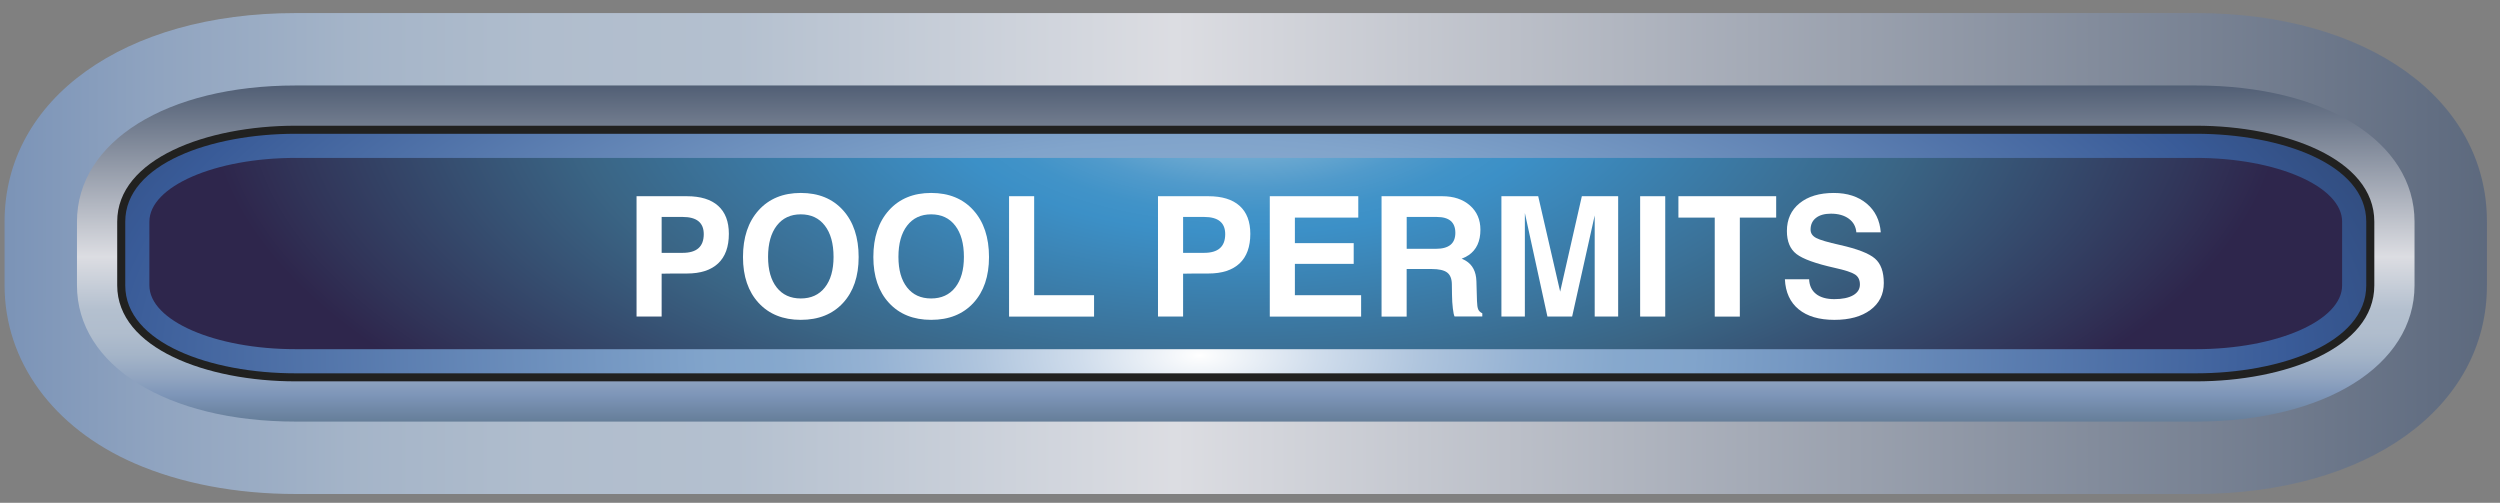
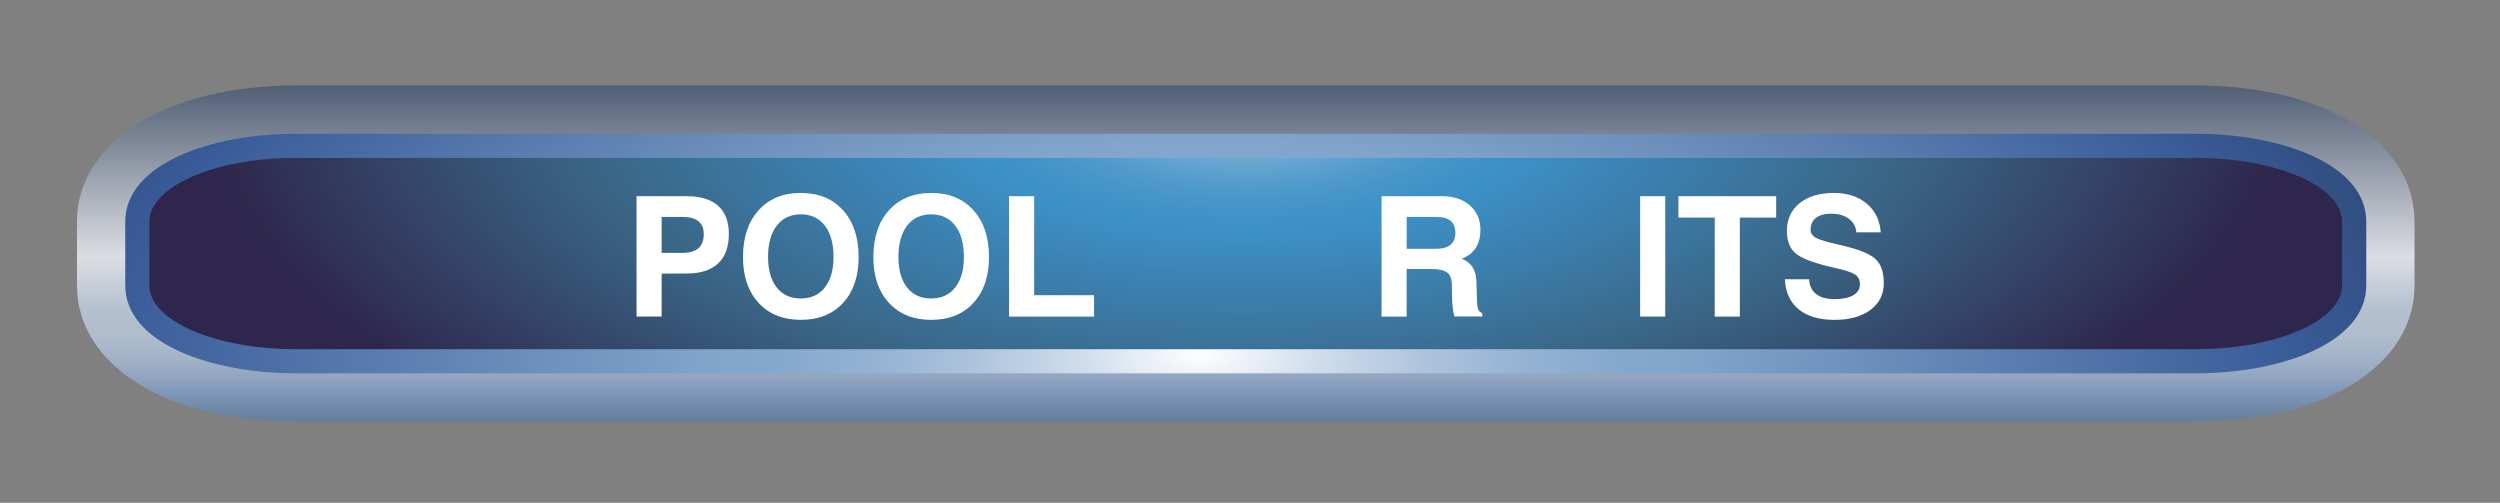
<svg xmlns="http://www.w3.org/2000/svg" version="1.1" width="179" height="36" viewBox="-0.327 -0.936 179 36" enable-background="new -0.327 -0.936 179 36" xml:space="preserve">
  <rect x="-0.327" y="-0.936" width="179" height="36" fill="#808080" stroke="none" />
  <defs>
</defs>
  <g>
    <linearGradient id="XMLID_1_" gradientUnits="userSpaceOnUse" x1="236.147" y1="17.078" x2="-70.945" y2="17.078" gradientTransform="matrix(0.872 0 0 0.381 11.828 10.72)">
      <stop offset="0.006" style="stop-color:#8097BA" />
      <stop offset="0.073" style="stop-color:#415068" />
      <stop offset="0.5" style="stop-color:#DCDDE2" />
      <stop offset="0.618" style="stop-color:#B4C0CF" />
      <stop offset="0.67" style="stop-color:#B0BDCD" />
      <stop offset="0.721" style="stop-color:#A4B4C8" />
      <stop offset="0.772" style="stop-color:#90A4C0" />
      <stop offset="0.809" style="stop-color:#7D95B8" />
      <stop offset="1" style="stop-color:#314A53" />
    </linearGradient>
-     <path fill="url(#XMLID_1_)" d="M20.836,0C8.568,0,0,6.142,0,14.935v4.564c0,5.436,3.473,10.196,9.289,12.733   c3.302,1.44,7.295,2.202,11.547,2.202h136.068c12.267,0,20.834-6.142,20.834-14.936v-4.564C177.738,6.142,169.171,0,156.904,0   H20.836z" />
    <linearGradient id="XMLID_2_" gradientUnits="userSpaceOnUse" x1="88.327" y1="-24.45" x2="88.327" y2="59.761" gradientTransform="matrix(0.872 0 0 0.381 11.828 10.72)">
      <stop offset="0.006" style="stop-color:#8097BA" />
      <stop offset="0.073" style="stop-color:#415068" />
      <stop offset="0.5" style="stop-color:#DCDDE2" />
      <stop offset="0.618" style="stop-color:#B4C0CF" />
      <stop offset="0.67" style="stop-color:#B0BDCD" />
      <stop offset="0.721" style="stop-color:#A4B4C8" />
      <stop offset="0.772" style="stop-color:#90A4C0" />
      <stop offset="0.809" style="stop-color:#7D95B8" />
      <stop offset="1" style="stop-color:#314A53" />
    </linearGradient>
    <path fill="url(#XMLID_2_)" d="M20.836,5.185c-9.215,0-15.652,4.01-15.652,9.75v4.564c0,5.741,6.437,9.751,15.652,9.751h136.068   c9.214,0,15.649-4.01,15.649-9.751v-4.564c0-5.74-6.436-9.75-15.649-9.75H20.836z" />
-     <path fill="#212120" d="M20.836,8.065c-6.347,0-12.771,2.359-12.771,6.869v4.564c0,4.511,6.425,6.871,12.771,6.871h136.068   c6.346,0,12.77-2.36,12.77-6.871v-4.564c0-4.51-6.424-6.869-12.77-6.869H20.836z" />
    <radialGradient id="XMLID_3_" cx="84.557" cy="36.19" r="138.605" gradientTransform="matrix(0.872 0 0 0.381 11.828 10.72)" gradientUnits="userSpaceOnUse">
      <stop offset="0" style="stop-color:#FFFFFF" />
      <stop offset="0.005" style="stop-color:#FBFCFD" />
      <stop offset="0.07" style="stop-color:#D0DDEC" />
      <stop offset="0.133" style="stop-color:#AEC4DD" />
      <stop offset="0.193" style="stop-color:#95B2D3" />
      <stop offset="0.247" style="stop-color:#86A8CD" />
      <stop offset="0.292" style="stop-color:#81A4CB" />
      <stop offset="0.646" style="stop-color:#395B98" />
      <stop offset="0.81" style="stop-color:#2A3F67" />
      <stop offset="1" style="stop-color:#181C2A" />
    </radialGradient>
    <path fill="url(#XMLID_3_)" d="M20.836,8.642c-6.061,0-12.195,2.161-12.195,6.293v4.564c0,4.133,6.135,6.295,12.195,6.295h136.068   c6.06,0,12.193-2.162,12.193-6.295v-4.564c0-4.132-6.134-6.293-12.193-6.293H20.836z" />
    <radialGradient id="XMLID_4_" cx="88.327" cy="-11.59" r="85.127" gradientTransform="matrix(0.872 0 0 0.381 11.828 10.72)" gradientUnits="userSpaceOnUse">
      <stop offset="0" style="stop-color:#B8CFE1" />
      <stop offset="0.002" style="stop-color:#B6CEE1" />
      <stop offset="0.068" style="stop-color:#8BB8D8" />
      <stop offset="0.132" style="stop-color:#69A7D0" />
      <stop offset="0.192" style="stop-color:#509ACB" />
      <stop offset="0.247" style="stop-color:#4193C8" />
      <stop offset="0.292" style="stop-color:#3C90C7" />
      <stop offset="0.646" style="stop-color:#3A6585" />
      <stop offset="0.922" style="stop-color:#313559" />
      <stop offset="1" style="stop-color:#2E264C" />
    </radialGradient>
    <path fill="url(#XMLID_4_)" d="M167.369,19.499c0,2.522-4.687,4.566-10.465,4.566H20.836c-5.781,0-10.467-2.044-10.467-4.566   v-4.564c0-2.521,4.686-4.565,10.467-4.565h136.068c5.778,0,10.465,2.044,10.465,4.565V19.499z" />
  </g>
  <path fill="#FFFFFF" d="M45.25,13.113h0.896h2.707c0.98,0,1.727,0.229,2.238,0.688c0.512,0.458,0.768,1.127,0.768,2.006  c0,0.93-0.256,1.635-0.768,2.117c-0.512,0.482-1.258,0.724-2.239,0.724c-0.696-0.004-1.298,0-1.806,0.012v3.07h-0.896H45.25V13.113z   M47.047,17.168h1.502c0.504,0,0.883-0.111,1.135-0.334c0.252-0.222,0.378-0.558,0.378-1.007c0-0.41-0.126-0.717-0.378-0.922  c-0.252-0.205-0.631-0.308-1.135-0.308h-1.502V17.168z" />
  <path fill="#FFFFFF" d="M53.99,20.752c-0.746-0.81-1.119-1.904-1.119-3.283c0-1.407,0.373-2.523,1.119-3.35  c0.747-0.827,1.752-1.24,3.019-1.24c1.273,0,2.283,0.413,3.027,1.24c0.744,0.827,1.116,1.943,1.116,3.35  c0,1.379-0.372,2.474-1.116,3.283c-0.745,0.809-1.754,1.213-3.027,1.213C55.743,21.965,54.737,21.561,53.99,20.752z M58.733,19.646  c0.415-0.525,0.622-1.255,0.622-2.188c0-0.953-0.208-1.699-0.622-2.238s-0.989-0.809-1.725-0.809c-0.731,0-1.305,0.27-1.719,0.809  c-0.415,0.539-0.622,1.285-0.622,2.238c0,0.934,0.206,1.663,0.619,2.188c0.412,0.525,0.986,0.788,1.722,0.788  S58.319,20.171,58.733,19.646z" />
  <path fill="#FFFFFF" d="M63.324,20.752c-0.746-0.81-1.119-1.904-1.119-3.283c0-1.407,0.373-2.523,1.119-3.35  c0.747-0.827,1.752-1.24,3.019-1.24c1.273,0,2.283,0.413,3.027,1.24c0.744,0.827,1.116,1.943,1.116,3.35  c0,1.379-0.372,2.474-1.116,3.283c-0.745,0.809-1.754,1.213-3.027,1.213C65.077,21.965,64.071,21.561,63.324,20.752z M68.067,19.646  c0.415-0.525,0.622-1.255,0.622-2.188c0-0.953-0.208-1.699-0.622-2.238s-0.989-0.809-1.725-0.809c-0.731,0-1.305,0.27-1.719,0.809  c-0.415,0.539-0.622,1.285-0.622,2.238c0,0.934,0.206,1.663,0.619,2.188c0.412,0.525,0.986,0.788,1.722,0.788  S67.653,20.171,68.067,19.646z" />
  <path fill="#FFFFFF" d="M71.922,21.73v-8.617h0.896h0.901v7.086h4.289v0.763v0.769H71.922z" />
-   <path fill="#FFFFFF" d="M82.586,13.113h0.896h2.707c0.98,0,1.727,0.229,2.238,0.688c0.512,0.458,0.768,1.127,0.768,2.006  c0,0.93-0.256,1.635-0.768,2.117c-0.512,0.482-1.258,0.724-2.239,0.724c-0.696-0.004-1.298,0-1.806,0.012v3.07h-0.896h-0.901V13.113  z M84.383,17.168h1.502c0.504,0,0.883-0.111,1.135-0.334c0.252-0.222,0.378-0.558,0.378-1.007c0-0.41-0.126-0.717-0.378-0.922  c-0.252-0.205-0.631-0.308-1.135-0.308h-1.502V17.168z" />
-   <path fill="#FFFFFF" d="M90.59,21.73v-8.617h6.336v0.763v0.769h-4.539v1.828h4.211v0.739v0.745h-4.211v2.242h4.742v0.763v0.769  H90.59z" />
  <path fill="#FFFFFF" d="M98.594,13.113h0.896h3.445c0.82,0,1.481,0.22,1.983,0.66s0.753,1.019,0.753,1.738  c0,0.829-0.279,1.435-0.838,1.818c-0.148,0.102-0.316,0.188-0.504,0.258c0.105,0.043,0.201,0.09,0.287,0.141  c0.492,0.293,0.748,0.785,0.768,1.478l0.041,1.412c0.008,0.281,0.037,0.48,0.088,0.598s0.148,0.211,0.293,0.281v0.227h-1.987  c-0.047-0.09-0.088-0.282-0.123-0.577s-0.055-0.612-0.059-0.952l-0.012-0.797c-0.008-0.387-0.122-0.662-0.343-0.826  c-0.22-0.164-0.587-0.246-1.098-0.246h-1.795v3.406h-0.896h-0.901V13.113z M100.391,16.879h2.089c0.465,0,0.814-0.095,1.047-0.284  c0.232-0.19,0.349-0.476,0.349-0.859c0-0.379-0.11-0.664-0.331-0.854c-0.221-0.189-0.553-0.284-0.994-0.284h-2.159V16.879z" />
-   <path fill="#FFFFFF" d="M108.854,21.73h-0.837h-0.843v-8.617h1.317h1.317l1.572,6.83h0.001l1.552-6.83h1.3h1.3v8.617h-0.837h-0.843  v-7.246h0.001l-1.616,7.246h-0.885h-0.885l-1.613-7.404h-0.002V21.73z" />
  <path fill="#FFFFFF" d="M117.107,13.113h0.896h0.901v8.617h-0.896h-0.901V13.113z" />
  <path fill="#FFFFFF" d="M122.449,14.645h-2.602v-0.763v-0.769h7v0.763v0.769h-2.602v7.086h-0.896h-0.901V14.645z" />
  <path fill="#FFFFFF" d="M132.586,15.699c-0.031-0.41-0.211-0.735-0.538-0.976c-0.328-0.24-0.755-0.36-1.281-0.36  c-0.456,0-0.813,0.101-1.07,0.302s-0.387,0.481-0.387,0.841c0,0.258,0.135,0.457,0.404,0.598c0.266,0.141,0.83,0.306,1.693,0.498  c1.253,0.282,2.09,0.606,2.512,0.973c0.422,0.363,0.634,0.947,0.634,1.753c0,0.809-0.318,1.45-0.956,1.926  c-0.637,0.475-1.498,0.712-2.584,0.712c-1.09,0-1.942-0.252-2.556-0.756c-0.614-0.504-0.942-1.221-0.985-2.15h1.734  c0.02,0.457,0.187,0.808,0.499,1.053c0.313,0.246,0.749,0.369,1.308,0.369c0.574,0,1.023-0.093,1.346-0.278s0.484-0.442,0.484-0.771  c0-0.324-0.117-0.563-0.35-0.715c-0.227-0.152-0.71-0.311-1.451-0.475c-1.367-0.305-2.28-0.635-2.74-0.99  c-0.458-0.352-0.687-0.901-0.687-1.647c0-0.836,0.302-1.5,0.907-1.99c0.605-0.491,1.423-0.736,2.453-0.736  c0.964,0,1.748,0.254,2.354,0.762c0.604,0.508,0.94,1.194,1.007,2.058H132.586z" />
</svg>